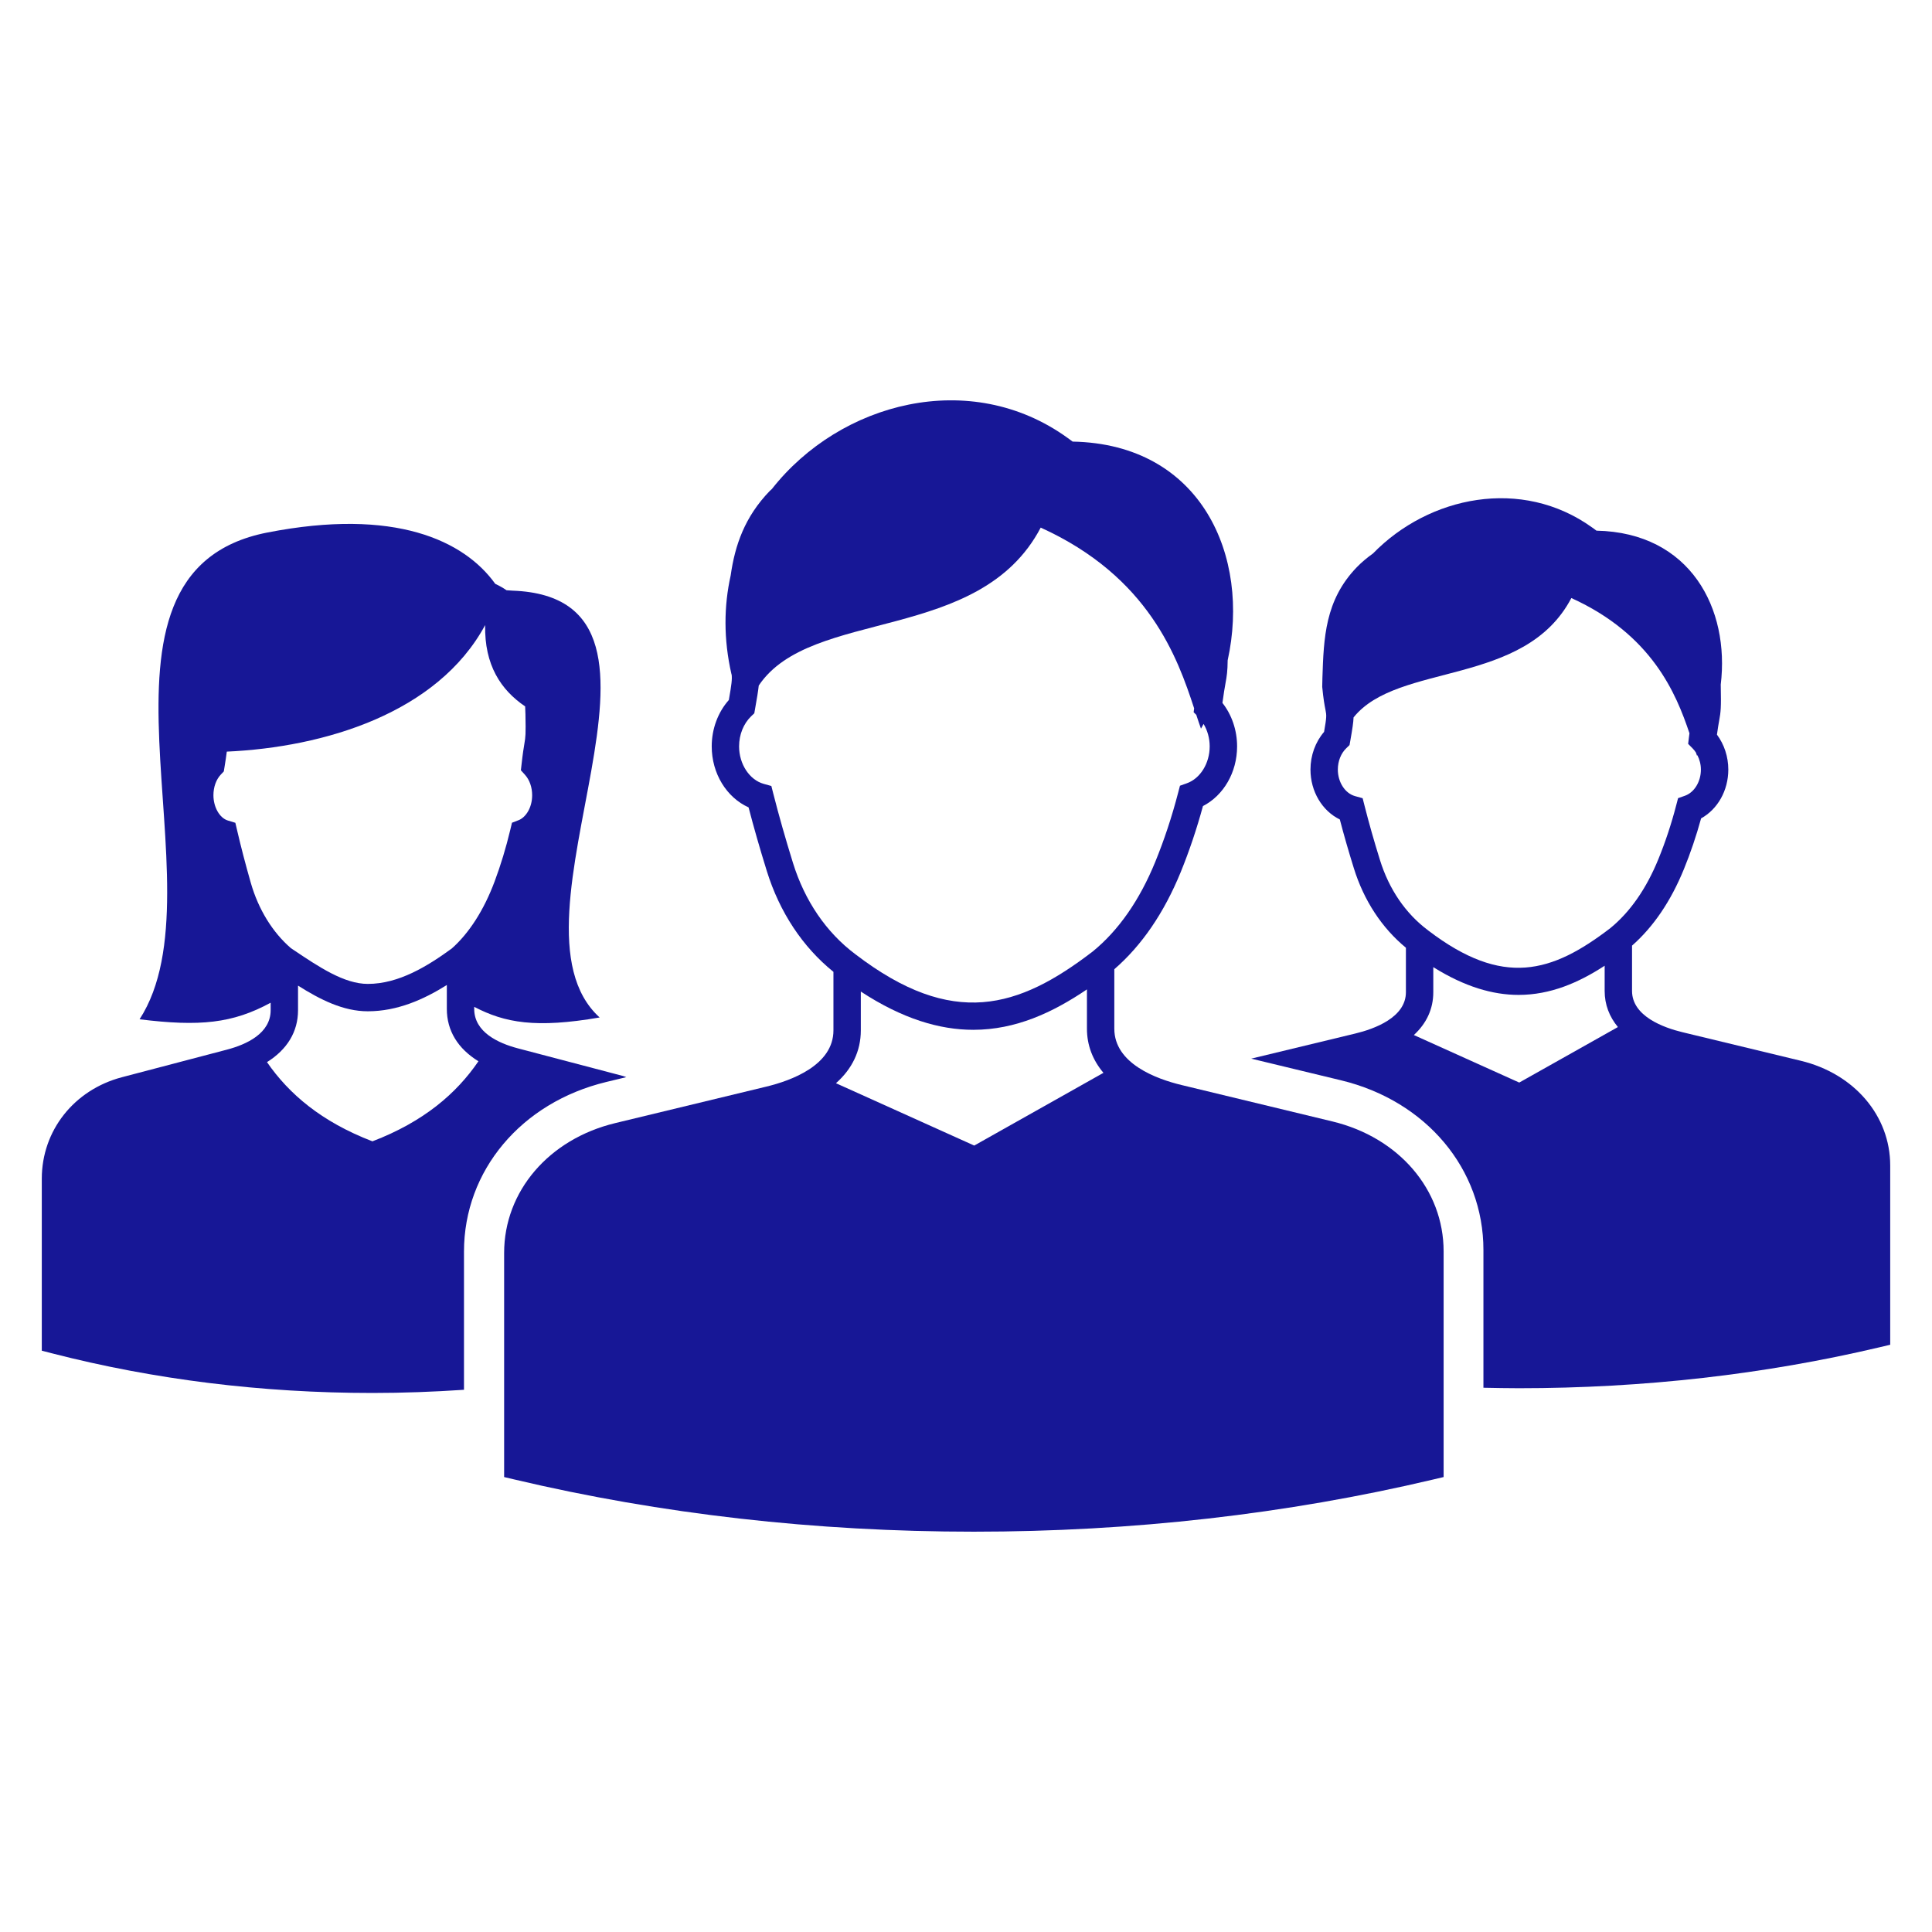
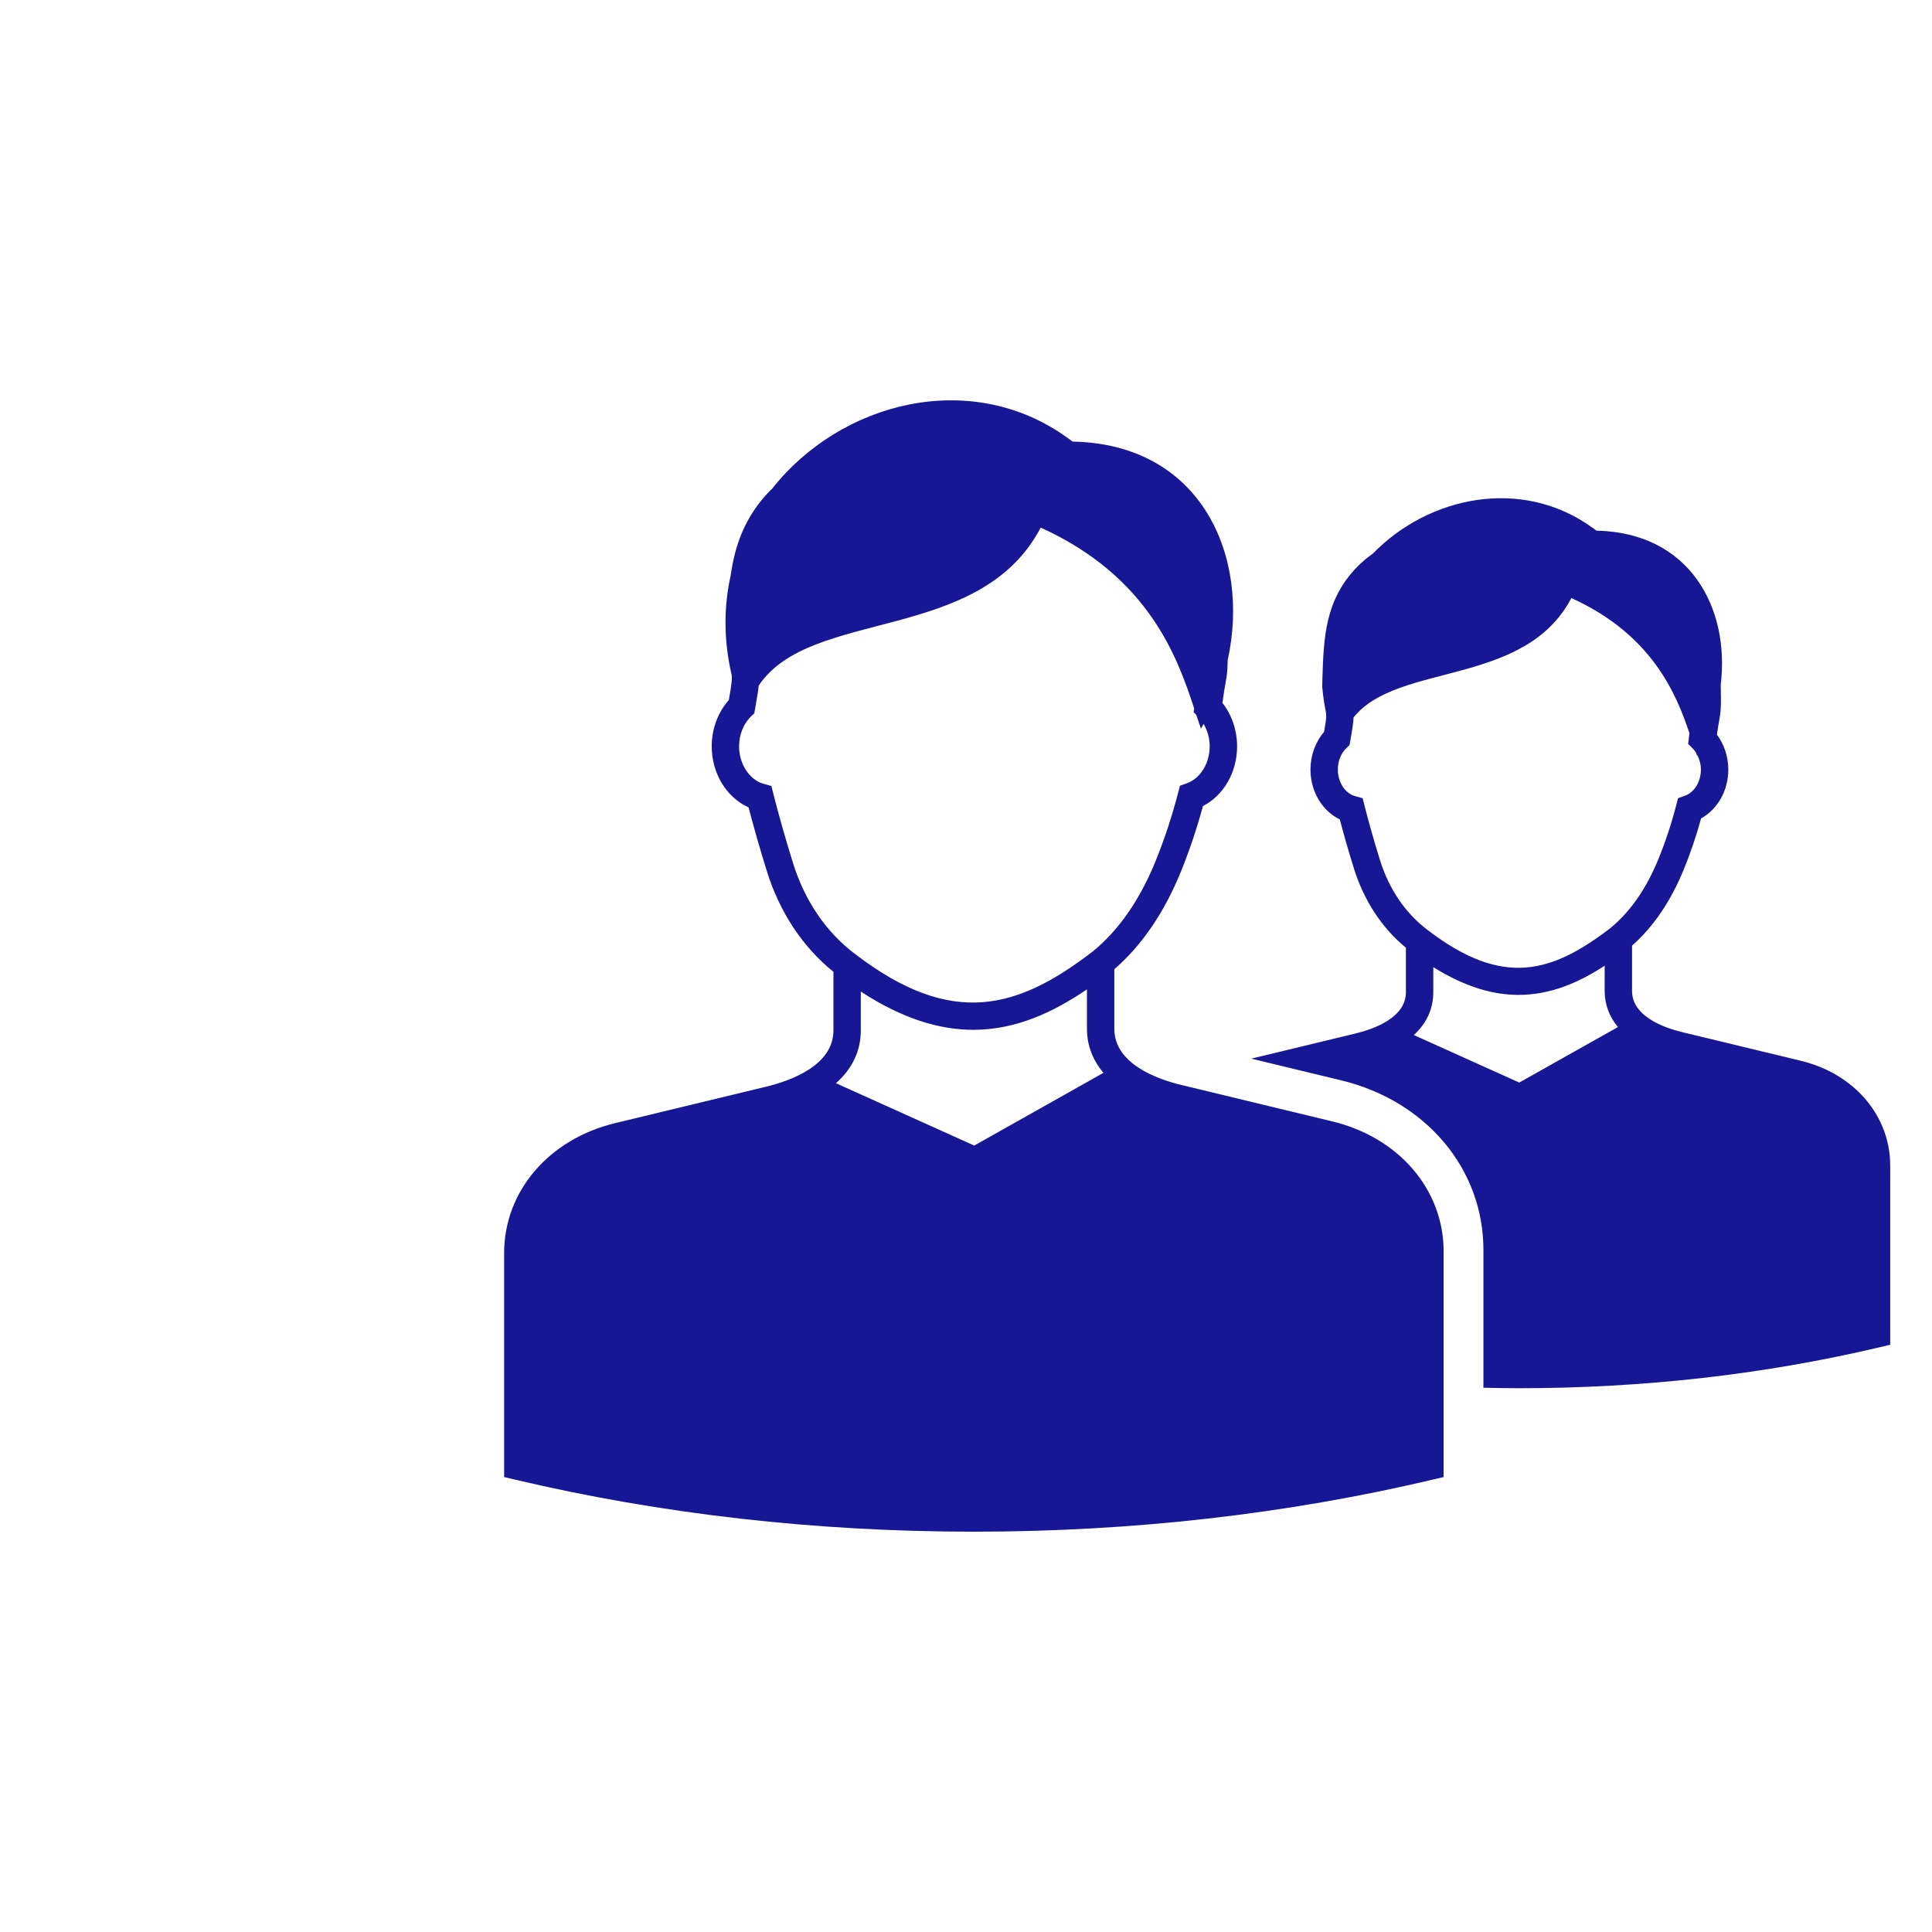
<svg xmlns="http://www.w3.org/2000/svg" height="100px" width="100px" fill="#171796" version="1.1" x="0px" y="0px" viewBox="0 0 100 100" enable-background="new 0 0 100 100" xml:space="preserve">
  <g>
-     <path fill-rule="evenodd" clip-rule="evenodd" d="M31.384,56.002l1.033-0.249c-0.061-0.018-0.115-0.046-0.177-0.062l-5.425-1.426   c-1.036-0.271-2.27-0.847-2.27-2.043v-0.108c1.585,0.828,3.188,1.12,6.492,0.55c-5.507-4.995,5.86-21.714-4.505-22.092   c-0.108-0.011-0.208-0.014-0.313-0.021c-0.185-0.127-0.38-0.236-0.584-0.331c-1.607-2.24-5.189-3.951-11.802-2.656   C3.288,29.63,11.678,45.9,7.224,52.758c3.122,0.387,4.817,0.211,6.785-0.857v0.387c0,1.195-1.234,1.771-2.27,2.043l-5.425,1.425   c-2.483,0.653-4.151,2.765-4.151,5.255v8.901l0.532,0.137c5.286,1.36,10.865,2.051,16.583,2.051c1.592,0,3.171-0.06,4.738-0.165   v-7.152C24.015,60.594,26.977,57.066,31.384,56.002z M12.98,45.691c-0.277-0.973-0.508-1.857-0.705-2.706l-0.093-0.397   l-0.391-0.119c-0.424-0.13-0.744-0.691-0.744-1.307c0-0.425,0.141-0.816,0.387-1.075l0.15-0.158l0.035-0.216   c0.058-0.354,0.095-0.604,0.12-0.809c5.041-0.227,10.905-1.984,13.372-6.549c-0.041,2.07,0.813,3.356,2.071,4.209   c0.005,0.138,0.012,0.271,0.015,0.414c0.021,1.057,0.005,1.152-0.054,1.511c-0.036,0.214-0.085,0.507-0.146,1.063l-0.036,0.317   l0.214,0.237c0.234,0.259,0.369,0.643,0.369,1.055c0,0.67-0.351,1.156-0.698,1.29L26.5,42.585l-0.087,0.363   c-0.223,0.933-0.497,1.837-0.816,2.688c-0.551,1.471-1.316,2.664-2.213,3.458c-1.25,0.911-2.74,1.833-4.345,1.833   c-0.001,0-0.003,0-0.005,0c-1.222-0.002-2.51-0.866-3.873-1.781L15.05,49.07C14.109,48.256,13.374,47.07,12.98,45.691z    M19.277,59.075c-2.64-1.012-4.32-2.453-5.458-4.099c1.04-0.651,1.607-1.566,1.607-2.689v-1.271   c1.152,0.727,2.342,1.328,3.606,1.328c0.002,0,0.004,0,0.007,0c1.524,0,2.891-0.609,4.089-1.36v1.239   c0,1.133,0.578,2.057,1.636,2.708C23.626,56.596,21.941,58.055,19.277,59.075z" />
    <path fill-rule="evenodd" clip-rule="evenodd" d="M68.966,58.046l-7.805-1.884c-1.301-0.313-3.484-1.109-3.484-2.916v-3.079   c1.418-1.227,2.573-2.916,3.436-5.025c0.443-1.087,0.83-2.236,1.152-3.42c1.07-0.552,1.767-1.745,1.767-3.09   c0-0.83-0.272-1.631-0.759-2.249c0.064-0.491,0.117-0.779,0.156-1.001c0.074-0.402,0.109-0.643,0.115-1.203   c1.184-5.375-1.35-11.195-8.024-11.322l-0.272-0.199c-5.023-3.617-11.76-1.846-15.297,2.656c-0.032,0.033-0.071,0.061-0.104,0.093   c-1.299,1.342-1.807,2.817-2.027,4.379c-0.352,1.578-0.375,3.297,0.041,5.111l0.01,0.024c0.027,0.242-0.002,0.492-0.146,1.311   c-0.565,0.637-0.886,1.498-0.886,2.4c0,1.404,0.766,2.644,1.907,3.158c0.272,1.045,0.582,2.127,0.944,3.293   c0.662,2.132,1.852,3.929,3.449,5.22v3.028c0,1.806-2.184,2.603-3.484,2.915l-7.807,1.885c-3.442,0.83-5.754,3.533-5.754,6.726   v11.595l0.545,0.129c7.578,1.791,15.574,2.699,23.768,2.699s16.19-0.908,23.769-2.699l0.546-0.129v-11.68   C74.722,61.578,72.409,58.876,68.966,58.046z M44.556,53.331v-2.008c2.154,1.411,4.076,1.98,5.822,1.98   c2.192,0,4.11-0.891,5.882-2.092v2.034c0,0.865,0.303,1.63,0.854,2.285l-6.688,3.764l-7.157-3.227   C44.106,55.325,44.556,54.402,44.556,53.331z M41.044,44.664c-0.396-1.277-0.729-2.45-1.018-3.584l-0.101-0.397l-0.395-0.11   c-0.739-0.207-1.275-1.023-1.275-1.939c0-0.607,0.227-1.174,0.622-1.557l0.165-0.158l0.04-0.227   c0.099-0.554,0.16-0.926,0.191-1.209c2.709-4.041,11.429-2.145,14.594-8.174c5.61,2.546,7.083,6.738,7.941,9.354l-0.025,0.202   l0.137,0.137c0.084,0.256,0.164,0.499,0.242,0.713c0.048-0.08,0.09-0.162,0.135-0.244c0.201,0.336,0.316,0.739,0.316,1.162   c0,0.877-0.486,1.663-1.184,1.91l-0.354,0.126l-0.095,0.363c-0.322,1.241-0.721,2.444-1.182,3.573   c-0.814,1.995-1.904,3.554-3.236,4.642c-3.844,2.952-7.249,3.996-12.268,0.159l-0.023-0.017   C42.772,48.266,41.655,46.632,41.044,44.664z" />
    <path fill-rule="evenodd" clip-rule="evenodd" d="M93.208,54.905l-6.12-1.477c-0.976-0.235-2.614-0.826-2.614-2.138v-2.344   c1.107-0.974,2.008-2.302,2.682-3.953c0.344-0.84,0.643-1.725,0.893-2.634c0.855-0.472,1.408-1.44,1.408-2.526   c0-0.662-0.211-1.302-0.588-1.807c0.046-0.344,0.084-0.553,0.113-0.715c0.086-0.473,0.109-0.661,0.084-1.842   c0-0.008-0.001-0.016-0.002-0.023c0.479-3.939-1.57-7.881-6.43-7.979l-0.219-0.16c-3.649-2.628-8.455-1.63-11.348,1.34   c-0.296,0.212-0.578,0.443-0.836,0.709c-1.65,1.705-1.715,3.66-1.783,5.729l-0.01,0.466c0.06,0.635,0.123,0.961,0.168,1.189   c0.057,0.297,0.066,0.348-0.072,1.142c-0.45,0.522-0.704,1.22-0.704,1.95c0,1.134,0.606,2.139,1.519,2.583   c0.211,0.807,0.449,1.635,0.725,2.521c0.52,1.675,1.449,3.092,2.696,4.119v2.301c0,1.312-1.638,1.902-2.614,2.138l-5.393,1.301   l4.65,1.122c4.407,1.063,7.369,4.59,7.369,8.779v7.133c0.612,0.012,1.225,0.025,1.84,0.025c6.438,0,12.719-0.714,18.67-2.121   l0.545-0.129v-9.277C97.837,57.752,95.978,55.573,93.208,54.905z M78.636,56.033l-5.455-2.459c0.656-0.604,1.006-1.351,1.006-2.217   v-1.298c1.625,1.017,3.083,1.437,4.414,1.437c1.651,0,3.109-0.633,4.456-1.51v1.305c0,0.709,0.243,1.333,0.686,1.869L78.636,56.033   z M83.349,48.041c-3.028,2.32-5.554,3.075-9.422,0.122l-0.023-0.019c-1.15-0.86-2.008-2.115-2.477-3.628   c-0.309-0.991-0.569-1.908-0.796-2.802l-0.101-0.398l-0.396-0.11c-0.515-0.144-0.888-0.722-0.888-1.372   c0-0.436,0.16-0.84,0.441-1.11l0.164-0.159l0.041-0.227c0.108-0.61,0.158-0.947,0.168-1.205c2.298-2.866,8.854-1.57,11.273-6.178   c4.168,1.891,5.422,4.938,6.113,6.999c-0.009,0.069-0.018,0.131-0.027,0.21l-0.041,0.338l0.24,0.244   c0.061,0.061,0.113,0.131,0.162,0.205c0.019,0.053,0.037,0.112,0.057,0.163c0.006-0.01,0.01-0.021,0.016-0.03   c0.115,0.223,0.185,0.479,0.185,0.75c0,0.624-0.34,1.181-0.827,1.354l-0.354,0.125l-0.096,0.364c-0.25,0.964-0.56,1.9-0.92,2.782   C85.214,46,84.374,47.203,83.349,48.041z" />
  </g>
</svg>